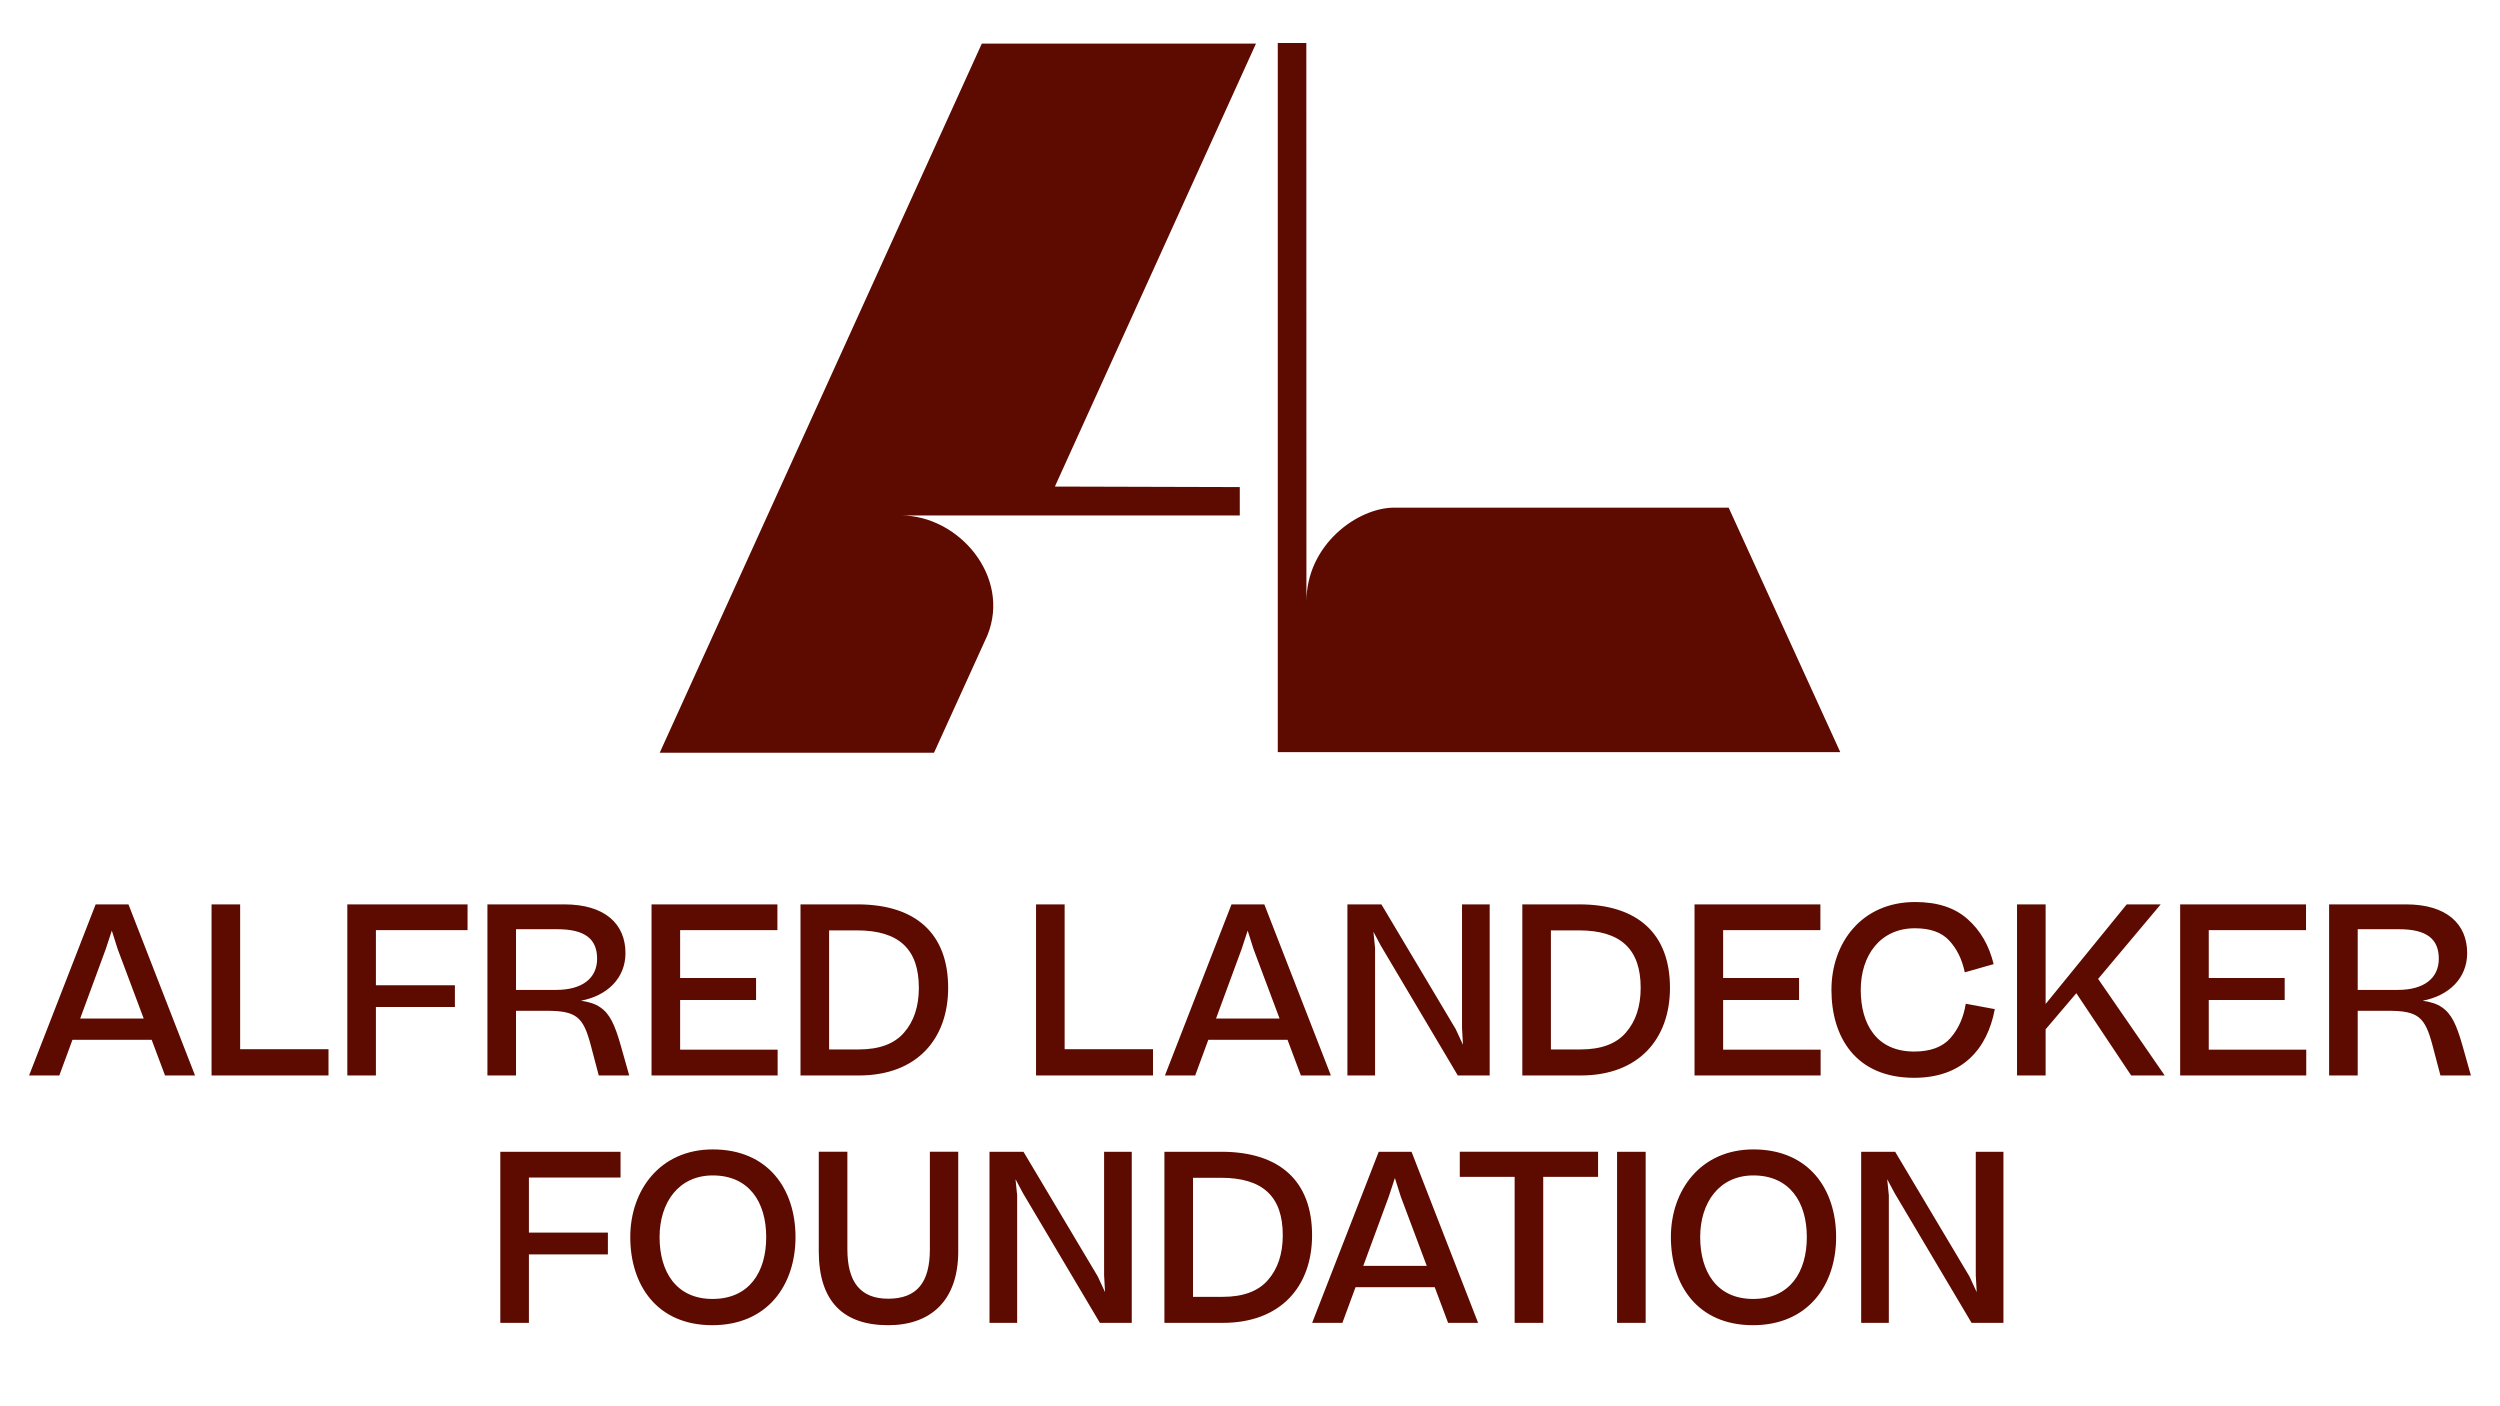
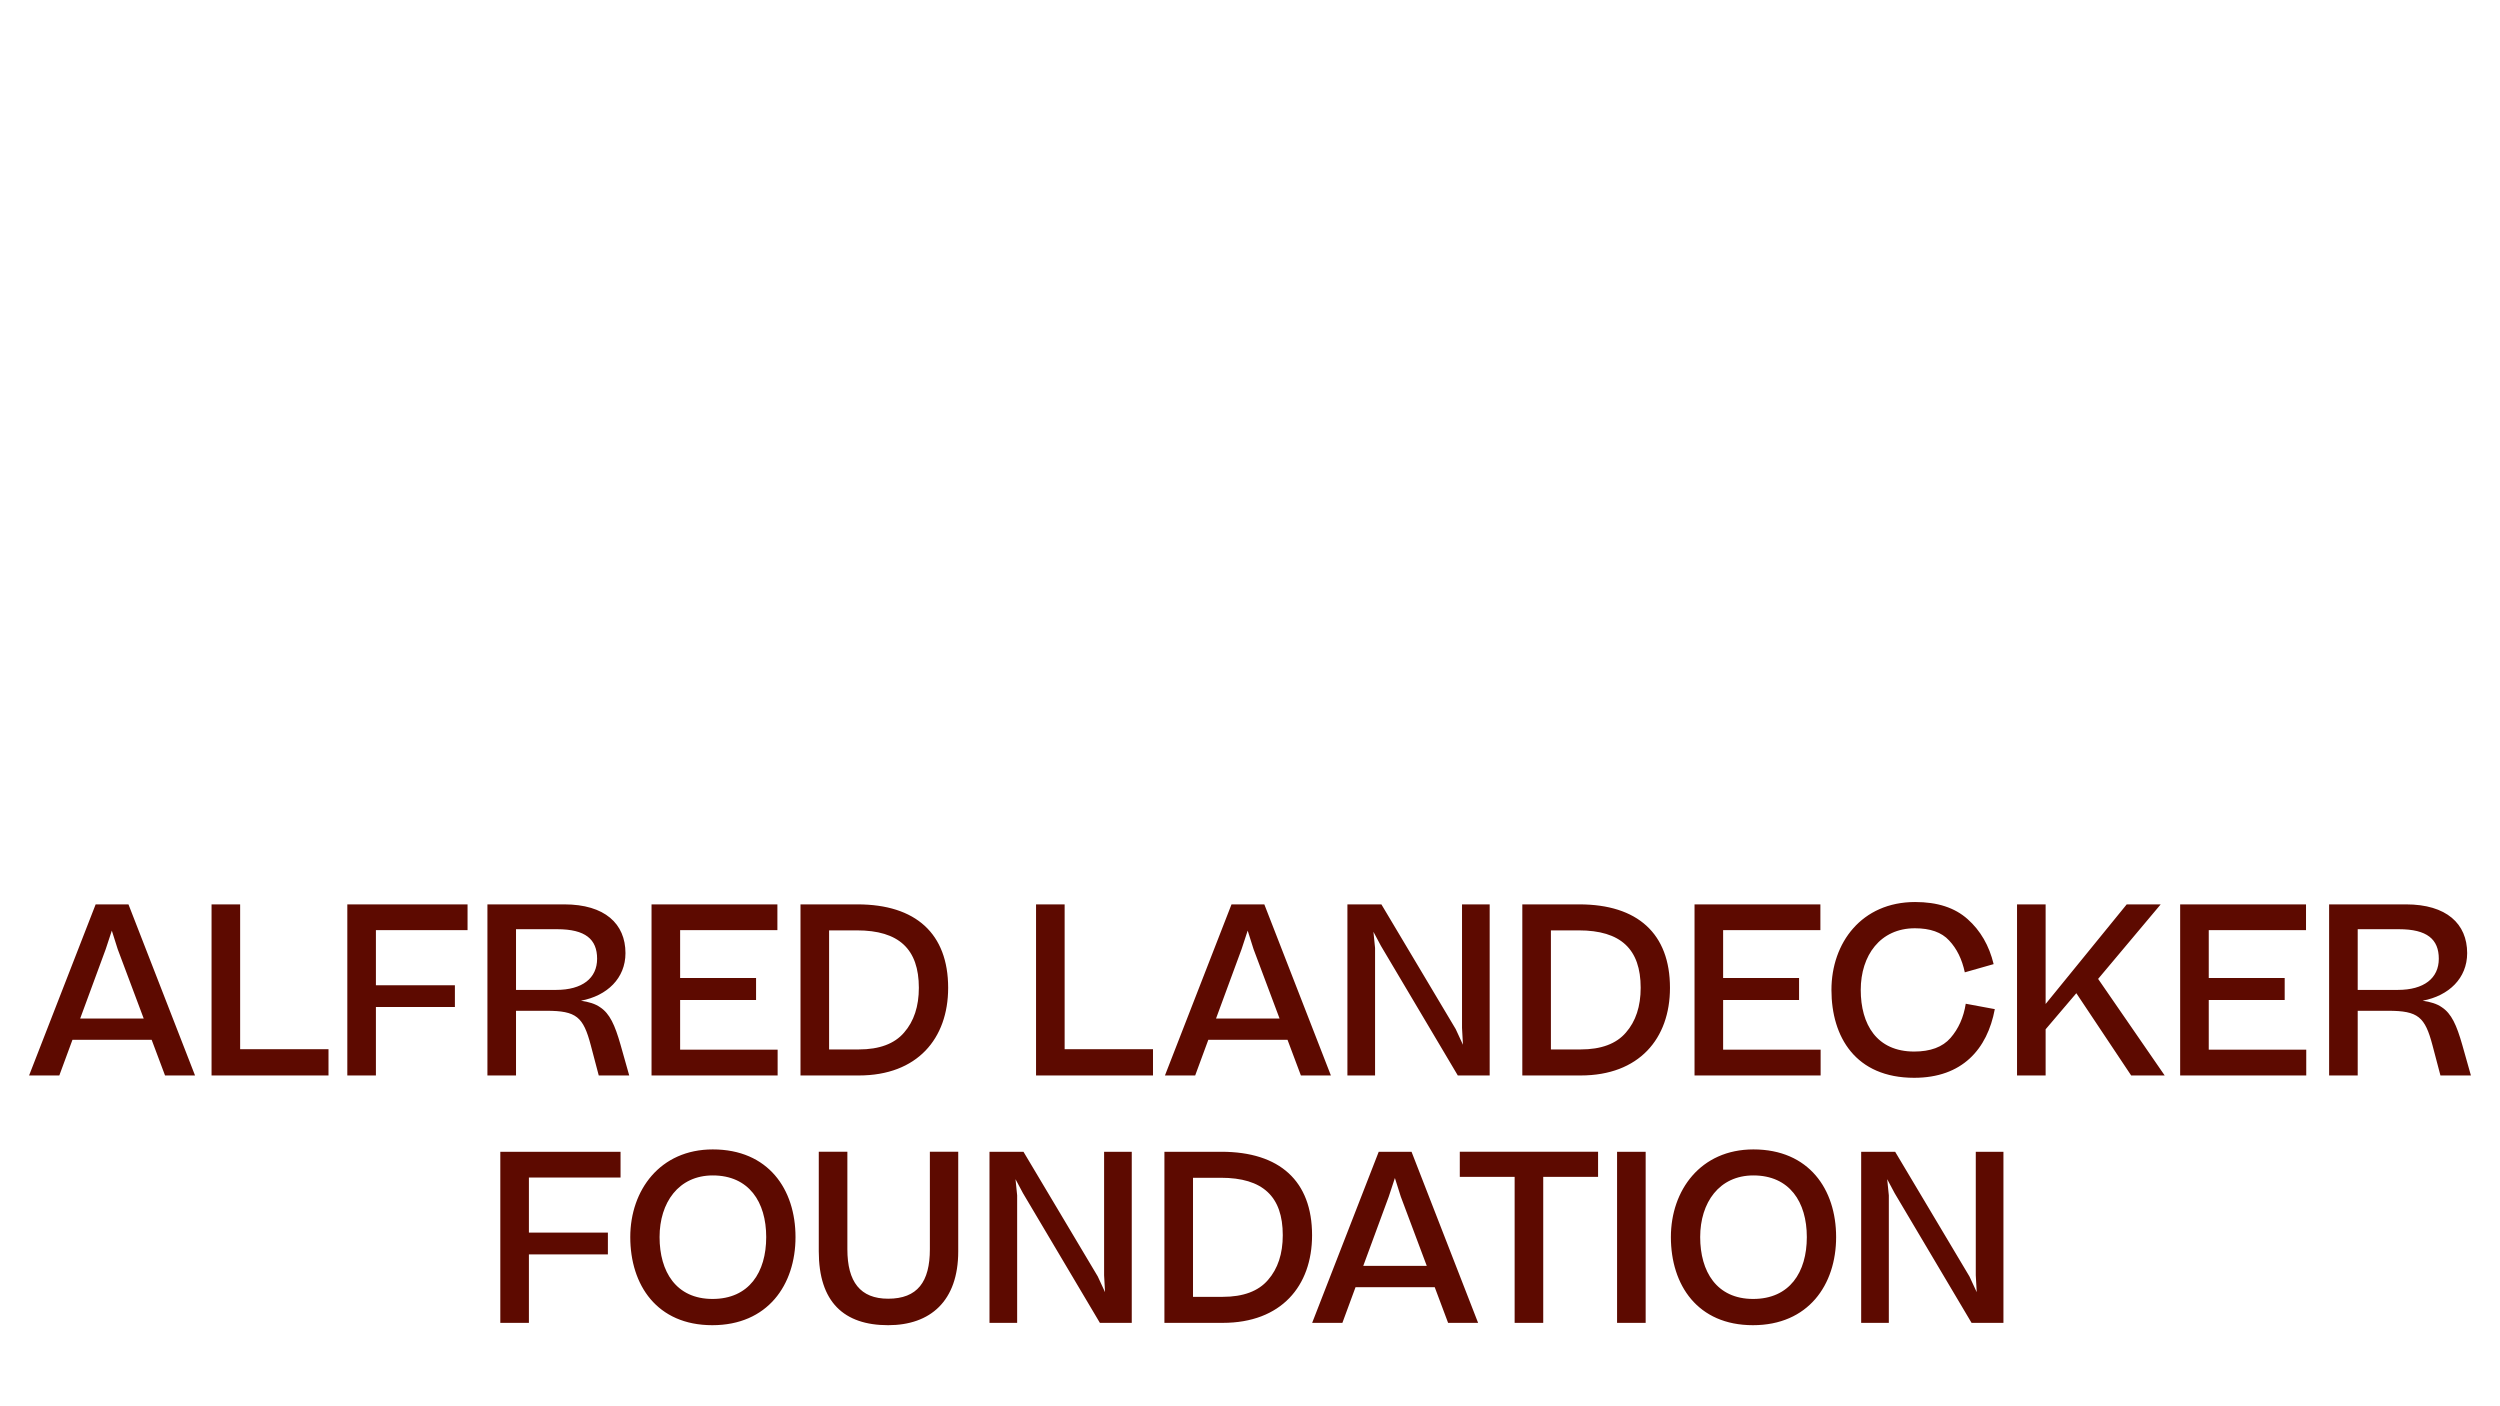
<svg xmlns="http://www.w3.org/2000/svg" id="Layer_1" version="1.1" viewBox="0 0 1920 1080">
  <defs>
    <style>.st0,.st1{fill:#5d0a00}.st0{fill-rule:evenodd}</style>
  </defs>
  <path class="st1" d="M22.34 825.95l51.12-131.39h25.2l51.12 131.39h-23.04l-10.26-27.36H55.64l-10.08 27.36H22.34zm58.86-97.02l-19.62 53.28h48.78l-19.98-53.28-4.5-14.22-4.68 14.22zM162.47 825.95V694.56h21.96V805.8h67.86v20.16h-89.82zM266.74 825.95V694.56h92.34v19.8H288.7v42.3h60.66v16.74H288.7v52.56h-21.96zM396.3 776.27v49.68h-21.96V694.56h59.04c31.14 0 46.98 14.94 46.98 37.44 0 19.26-14.04 32.76-34.2 36.54 5.94.9 10.98 2.34 14.76 5.04 7.38 4.86 11.34 13.68 15.66 28.8l6.66 23.58h-23.4l-6.12-23.22c-5.76-21.78-10.98-26.46-34.02-26.46h-23.4zm0-62.64v46.62h30.78c20.16 0 31.5-9 31.5-23.94s-9-22.68-30.6-22.68H396.3zM500.38 825.95V694.56h96.66v19.8h-74.7v36.72h58.32V768h-58.32v38.16h74.88v19.8h-96.84zM614.78 825.95V694.56h43.74c44.82 0 69.66 22.5 69.66 64.08 0 39.06-23.76 67.32-68.58 67.32h-44.82zm21.96-111.42v91.44h22.86c15.66 0 27.36-4.32 34.74-12.96 7.56-8.64 11.34-20.16 11.34-34.38 0-29.7-15.3-44.1-47.52-44.1h-21.42zM795.68 825.95V694.56h21.96V805.8h67.86v20.16h-89.82zM894.68 825.95l51.12-131.39H971l51.12 131.39h-23.04l-10.26-27.36h-60.84l-10.08 27.36h-23.22zm58.86-97.02l-19.62 53.28h48.78l-19.98-53.28-4.5-14.22-4.68 14.22zM1056.05 728.03v97.92h-21.24V694.56h26.1l57.06 95.76 5.58 12.06-.72-12.96v-94.86h21.24v131.39h-24.48l-59.04-99.54-5.76-10.8 1.26 12.42zM1169.14 825.95V694.56h43.74c44.82 0 69.66 22.5 69.66 64.08 0 39.06-23.76 67.32-68.58 67.32h-44.82zm21.96-111.42v91.44h22.86c15.66 0 27.36-4.32 34.74-12.96 7.56-8.64 11.34-20.16 11.34-34.38 0-29.7-15.3-44.1-47.52-44.1h-21.42zM1301.4 825.95V694.56h96.66v19.8h-74.7v36.72h58.32V768h-58.32v38.16h74.88v19.8h-96.84zM1508.97 746.75c-2.16-10.08-6.12-18.18-12.06-24.48-5.76-6.3-14.58-9.36-26.28-9.36-26.64 0-41.58 20.88-41.58 47.34s12.24 47.34 41.04 47.34c12.42 0 21.78-3.42 27.9-10.44s10.08-15.84 11.7-26.28l22.32 4.14c-5.76 30.78-25.02 52.74-61.92 52.74-45 0-63.54-31.32-63.54-67.5s23.22-67.5 64.26-67.5c17.1 0 30.42 4.32 40.32 13.14 9.9 8.82 16.56 20.34 19.98 34.56l-22.14 6.3zM1549.08 825.95V694.56h21.96v76.5l62.28-76.5h26.1l-48.06 57.24 51.12 74.16h-25.74l-42.12-63.18-23.58 27.72v35.46h-21.96zM1674.36 825.95V694.56h96.66v19.8h-74.7v36.72h58.32V768h-58.32v38.16h74.88v19.8h-96.84zM1810.72 776.27v49.68h-21.96V694.56h59.04c31.14 0 46.98 14.94 46.98 37.44 0 19.26-14.04 32.76-34.2 36.54 5.94.9 10.98 2.34 14.76 5.04 7.38 4.86 11.34 13.68 15.66 28.8l6.66 23.58h-23.4l-6.12-23.22c-5.76-21.78-10.98-26.46-34.02-26.46h-23.4zm0-62.64v46.62h30.78c20.16 0 31.5-9 31.5-23.94s-9-22.68-30.6-22.68h-31.68zM384.24 1015.95V884.56h92.34v19.8H406.2v42.3h60.66v16.74H406.2v52.56h-21.96zM484.05 950.07c0-36 22.86-67.32 63.36-67.32 42.66 0 63.54 30.6 63.54 67.32s-21.42 67.68-63.9 67.68-63-30.78-63-67.68zm104.4 0c0-27-13.32-47.34-41.04-47.34-26.28 0-40.86 20.88-40.86 47.34s12.6 47.52 40.68 47.52 41.22-20.52 41.22-47.52zM714.14 884.55h21.78v76.5c0 38.16-21.42 56.7-53.82 56.7-34.02 0-53.28-17.82-53.28-56.7v-76.5h21.96v74.88c0 25.02 9.9 37.98 31.32 37.98 22.5 0 32.04-12.96 32.04-37.98v-74.88zM781.17 918.03v97.92h-21.24V884.56h26.1l57.06 95.76 5.58 12.06-.72-12.96v-94.86h21.24v131.39h-24.48l-59.04-99.54-5.76-10.8 1.26 12.42zM894.27 1015.95V884.56h43.74c44.82 0 69.66 22.5 69.66 64.08 0 39.06-23.76 67.32-68.58 67.32h-44.82zm21.96-111.42v91.44h22.86c15.66 0 27.36-4.32 34.74-12.96 7.56-8.64 11.34-20.16 11.34-34.38 0-29.7-15.3-44.1-47.52-44.1h-21.42zM1007.74 1015.95l51.12-131.39h25.2l51.12 131.39h-23.04l-10.26-27.36h-60.84l-10.08 27.36h-23.22zm58.86-97.02l-19.62 53.28h48.78l-19.98-53.28-4.5-14.22-4.68 14.22zM1121.12 903.81v-19.26h106.2v19.26h-42.12v112.14h-21.96V903.81h-42.12zM1241.91 1015.95V884.56h21.96v131.39h-21.96zM1283.24 950.07c0-36 22.86-67.32 63.36-67.32 42.66 0 63.54 30.6 63.54 67.32s-21.42 67.68-63.9 67.68-63-30.78-63-67.68zm104.4 0c0-27-13.32-47.34-41.04-47.34-26.28 0-40.86 20.88-40.86 47.34s12.6 47.52 40.68 47.52 41.22-20.52 41.22-47.52zM1450.62 918.03v97.92h-21.24V884.56h26.1l57.06 95.76 5.58 12.06-.72-12.96v-94.86h21.24v131.39h-24.48l-59.04-99.54-5.76-10.8 1.26 12.42z" />
-   <path class="st0" d="M1003.26 33.04l.07 429.15c0-44.1 39.5-72.32 67.42-72.32h256.85l85.72 187.75H981.33V33.04h21.92zm-38.68.46L810.14 373.68l142.01.4v21.79h-260.2c44.31 0 84.55 46.91 66.43 91.95l-41.05 90.26H506.67L754.03 33.5h210.55z" />
</svg>